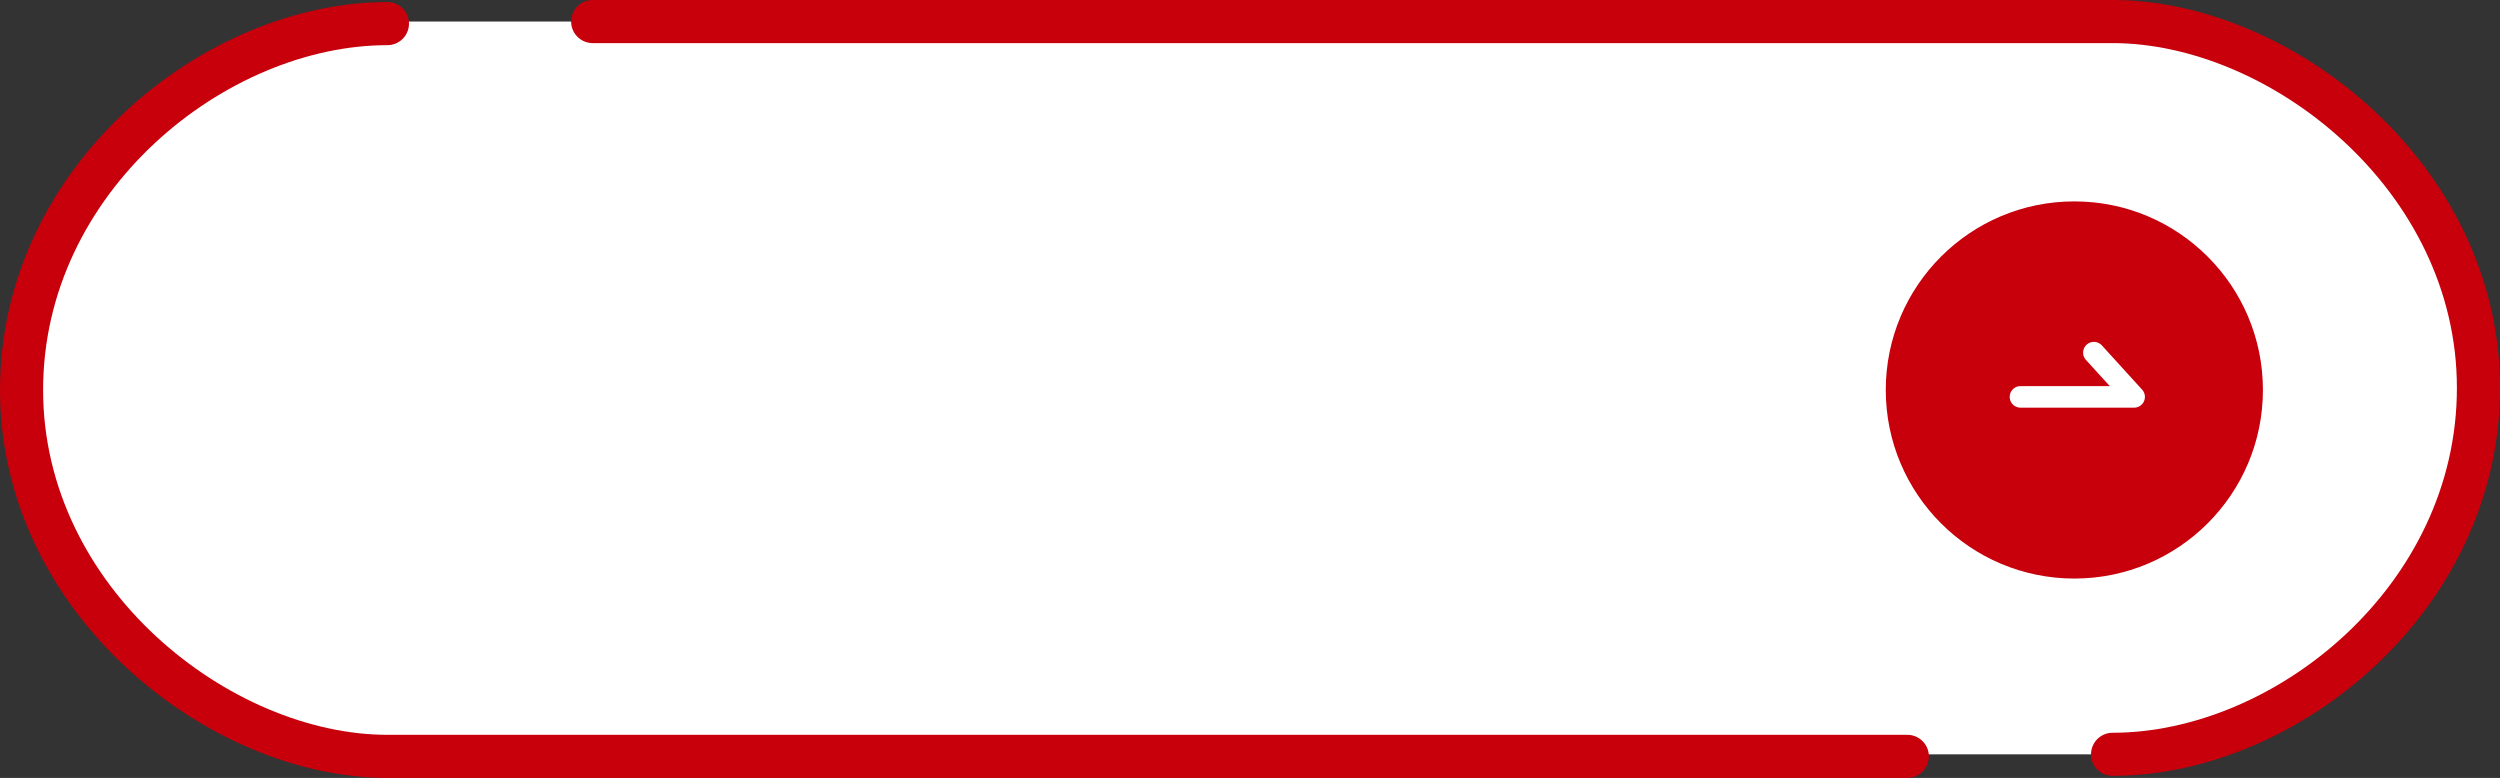
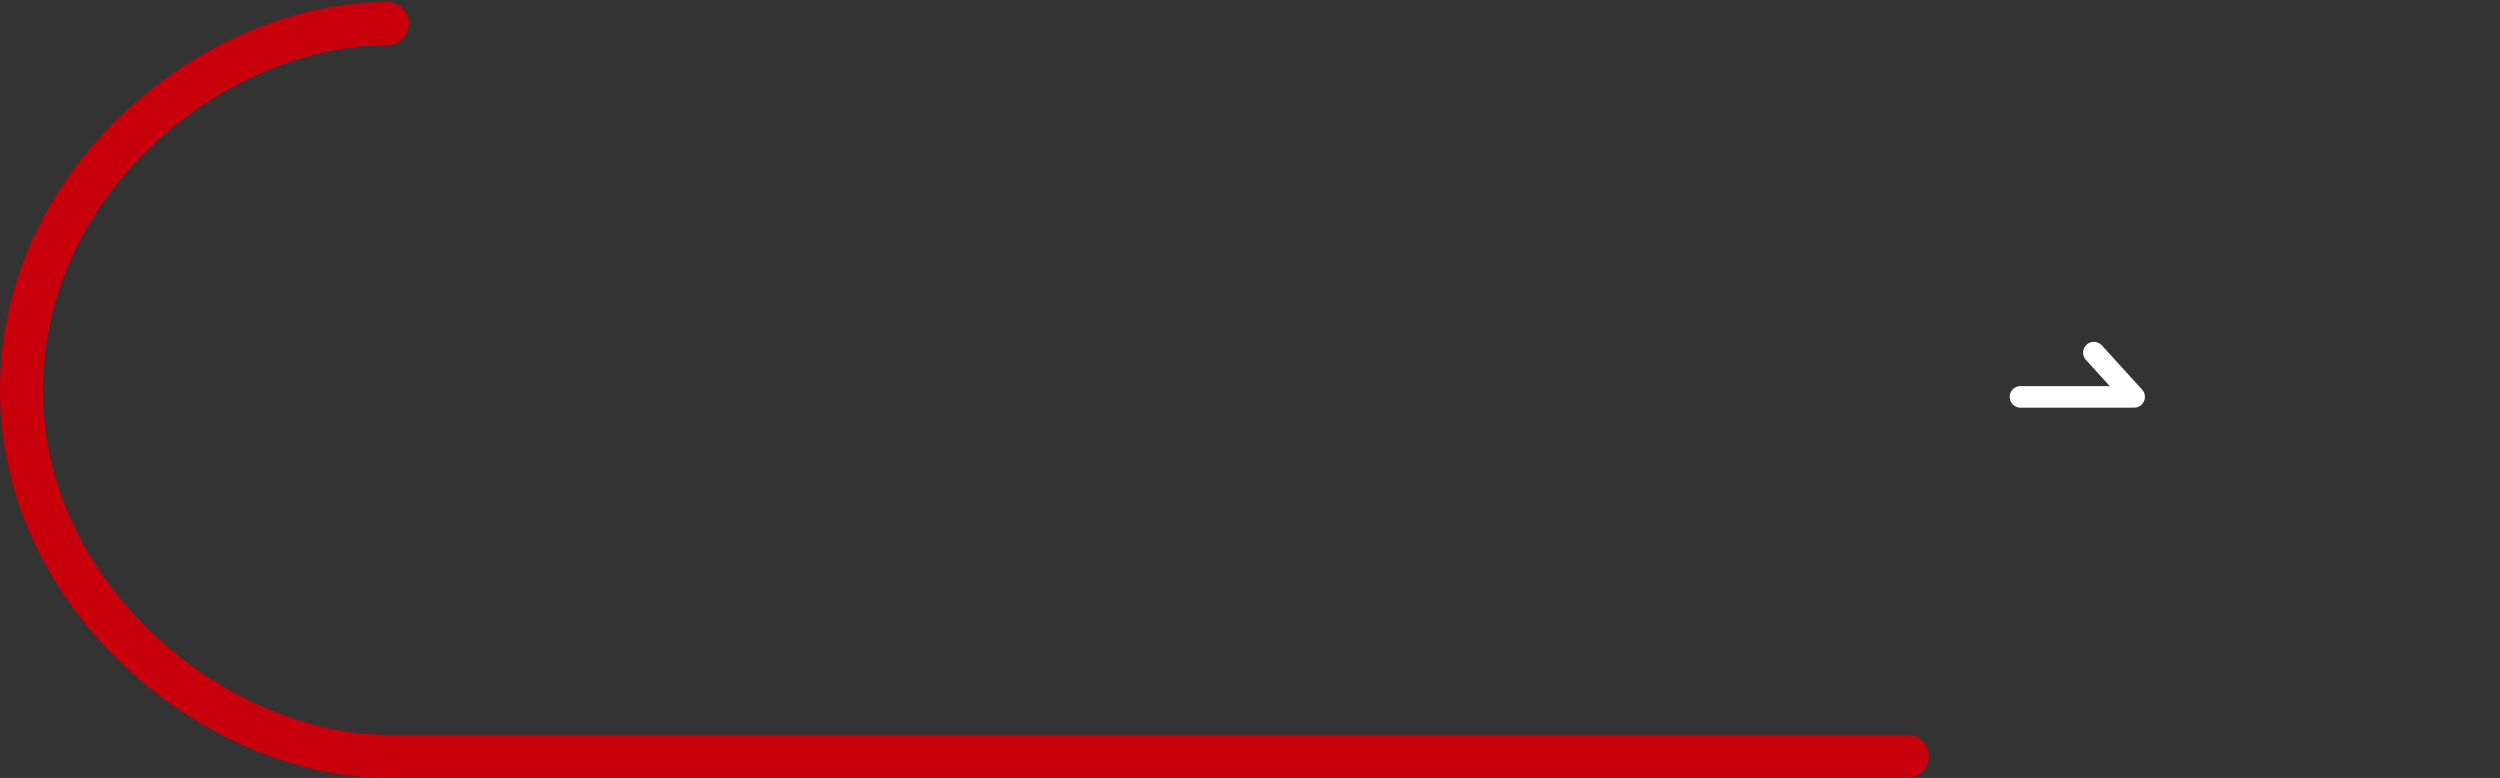
<svg xmlns="http://www.w3.org/2000/svg" width="232.001" height="72.19" viewBox="0 0 232.001 72.19">
  <rect x="0" y="0" width="232.001" height="72.19" fill="#333333" stroke="none" />
  <g id="グループ_1" data-name="グループ 1" transform="translate(-98 -424)">
-     <rect id="長方形_1" data-name="長方形 1" width="228" height="68" rx="34" transform="translate(100 426)" fill="#fff" />
    <g id="btn_pc" transform="translate(100 426)">
-       <circle id="楕円形_40" data-name="楕円形 40" cx="17.5" cy="17.5" r="17.5" transform="translate(173 16.69)" fill="#c7000b" />
      <path id="パス_3678" data-name="パス 3678" d="M652.906,5813.141l3.736,4.106H646.094" transform="translate(-460.593 -5782.416)" fill="none" stroke="#fff" stroke-linecap="round" stroke-linejoin="round" stroke-width="2" />
      <path id="パス_3679" data-name="パス 3679" d="M576.591,5870.624H435.545c-15.567,0-33.954-14.415-33.954-34s17.936-34,33.954-34" transform="translate(-401.591 -5802.433)" fill="none" stroke="#c7000b" stroke-linecap="round" stroke-linejoin="round" stroke-width="4" />
-       <path id="パス_3688" data-name="パス 3688" d="M576.591,5870.624H435.545c-15.567,0-33.954-14.415-33.954-34s17.936-34,33.954-34" transform="translate(629.592 5870.624) rotate(180)" fill="none" stroke="#c7000b" stroke-linecap="round" stroke-linejoin="round" stroke-width="4" />
    </g>
  </g>
</svg>